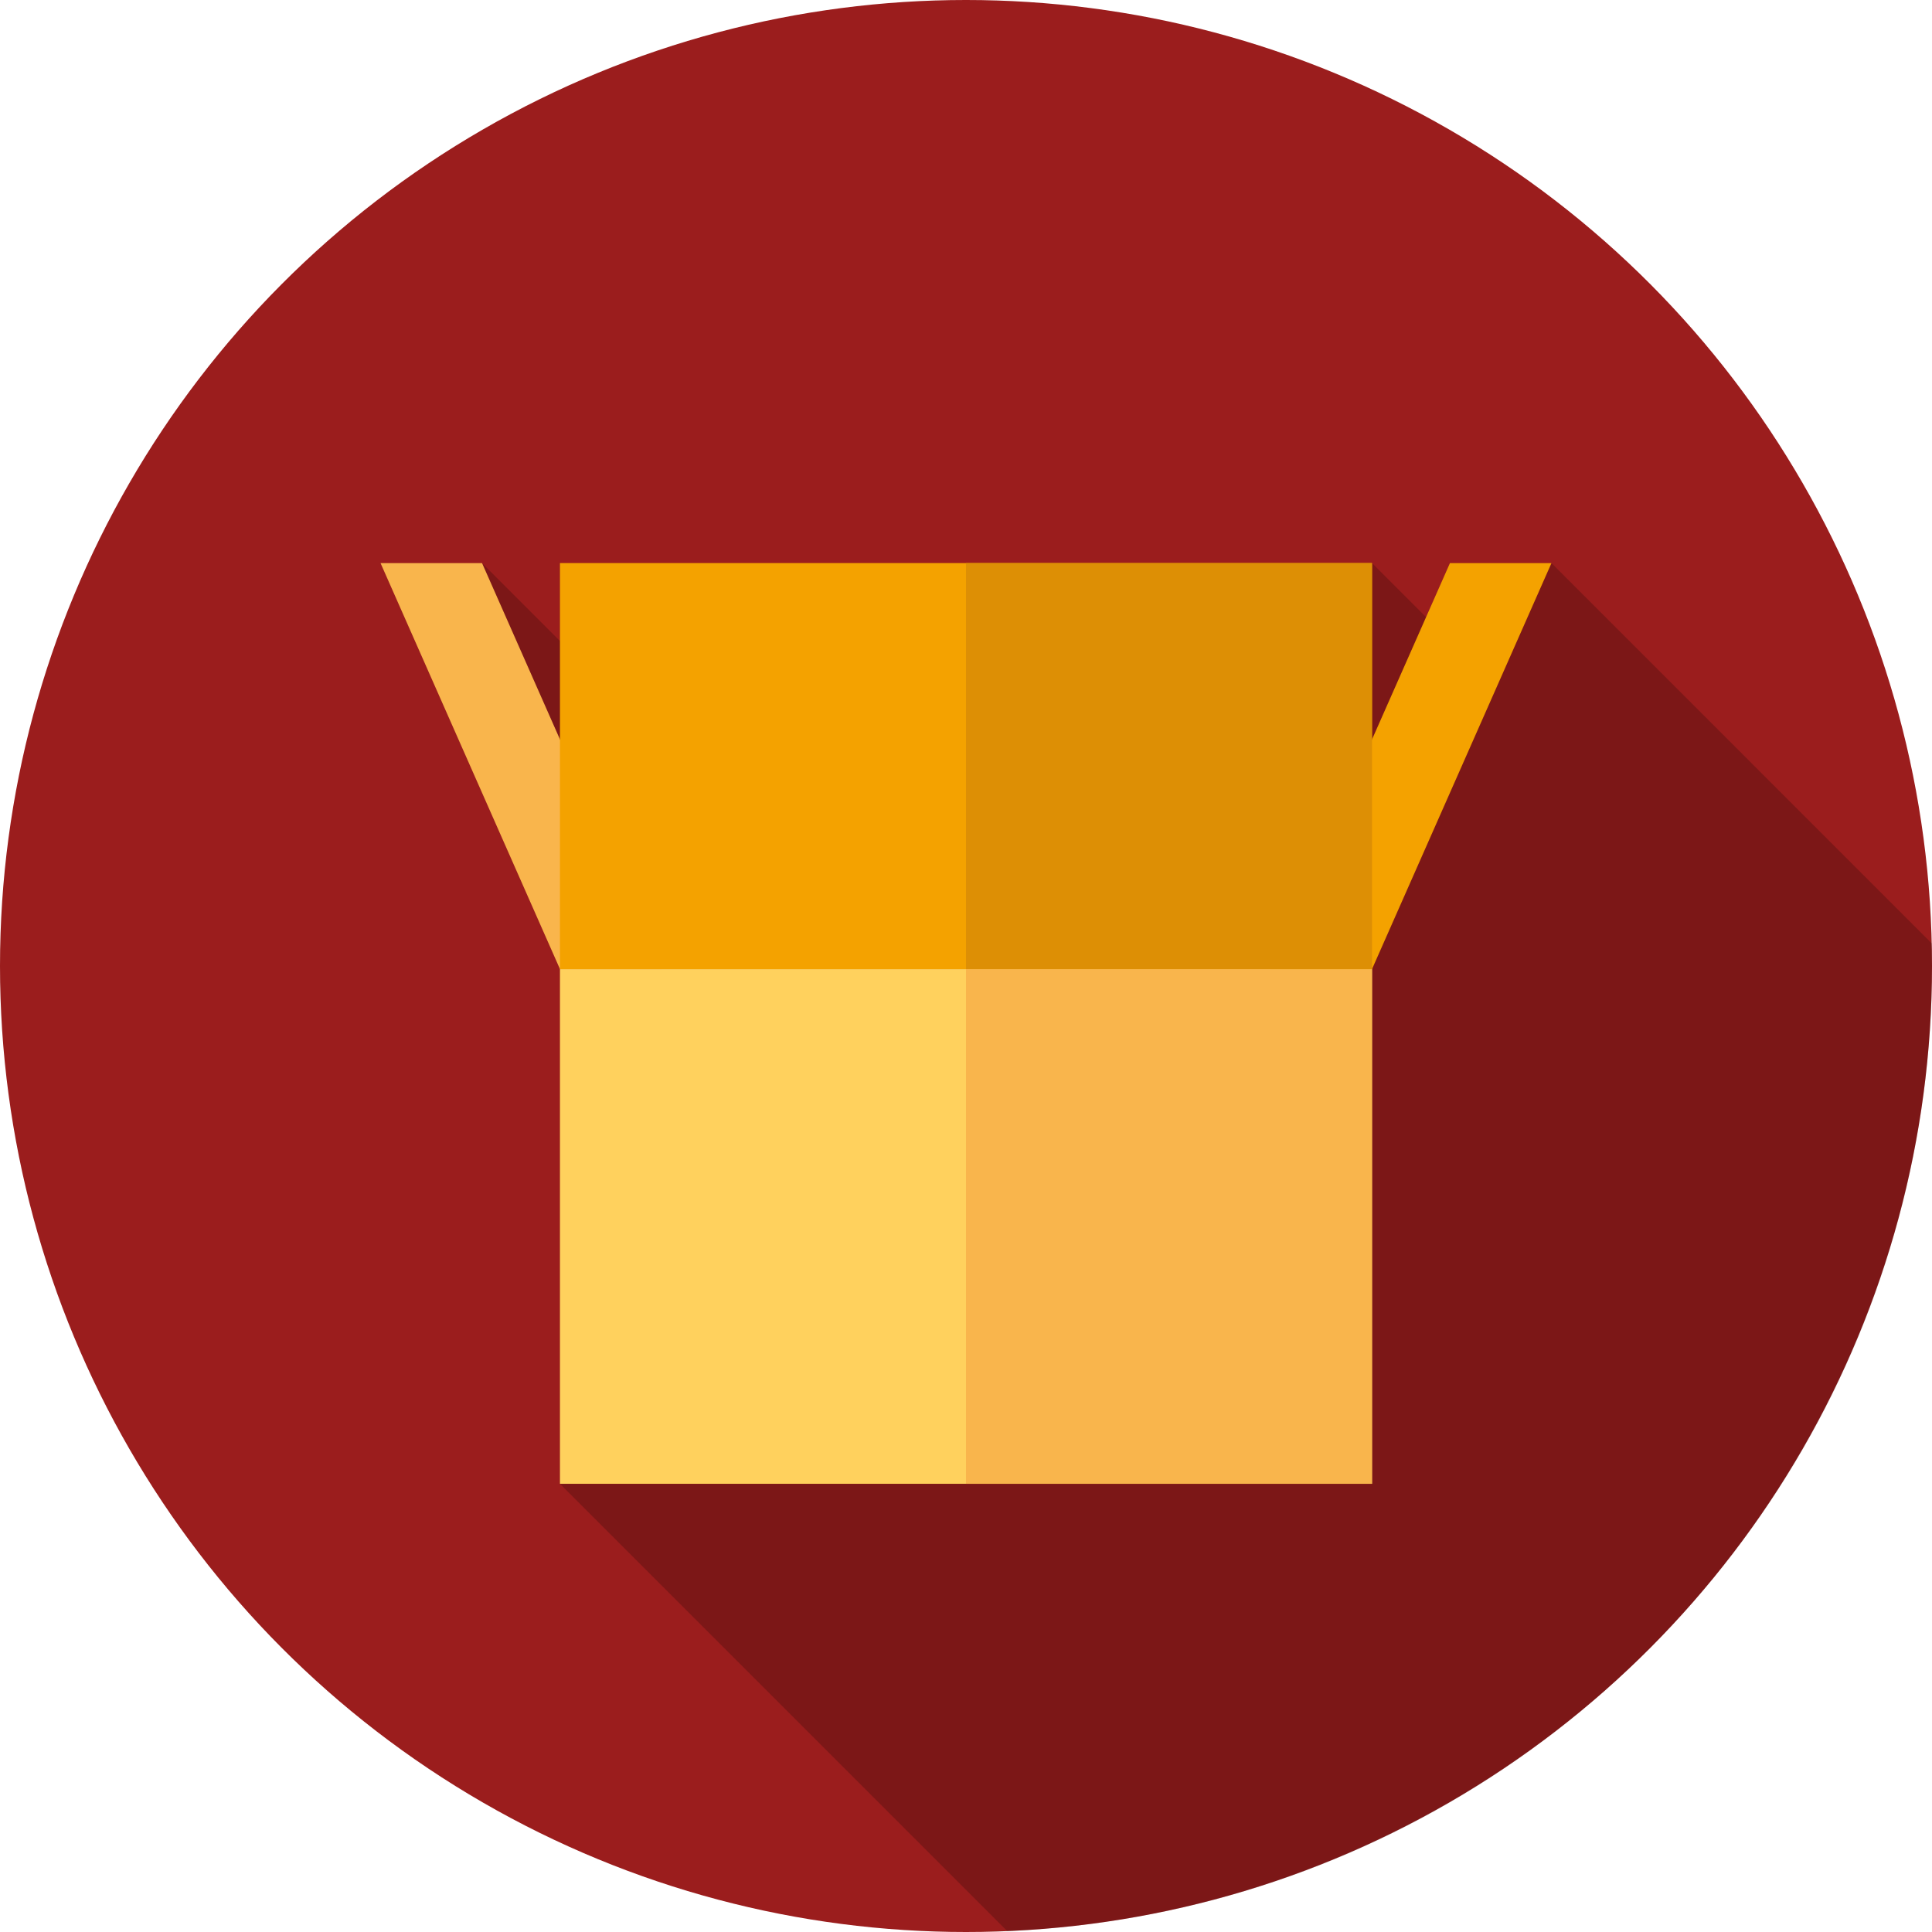
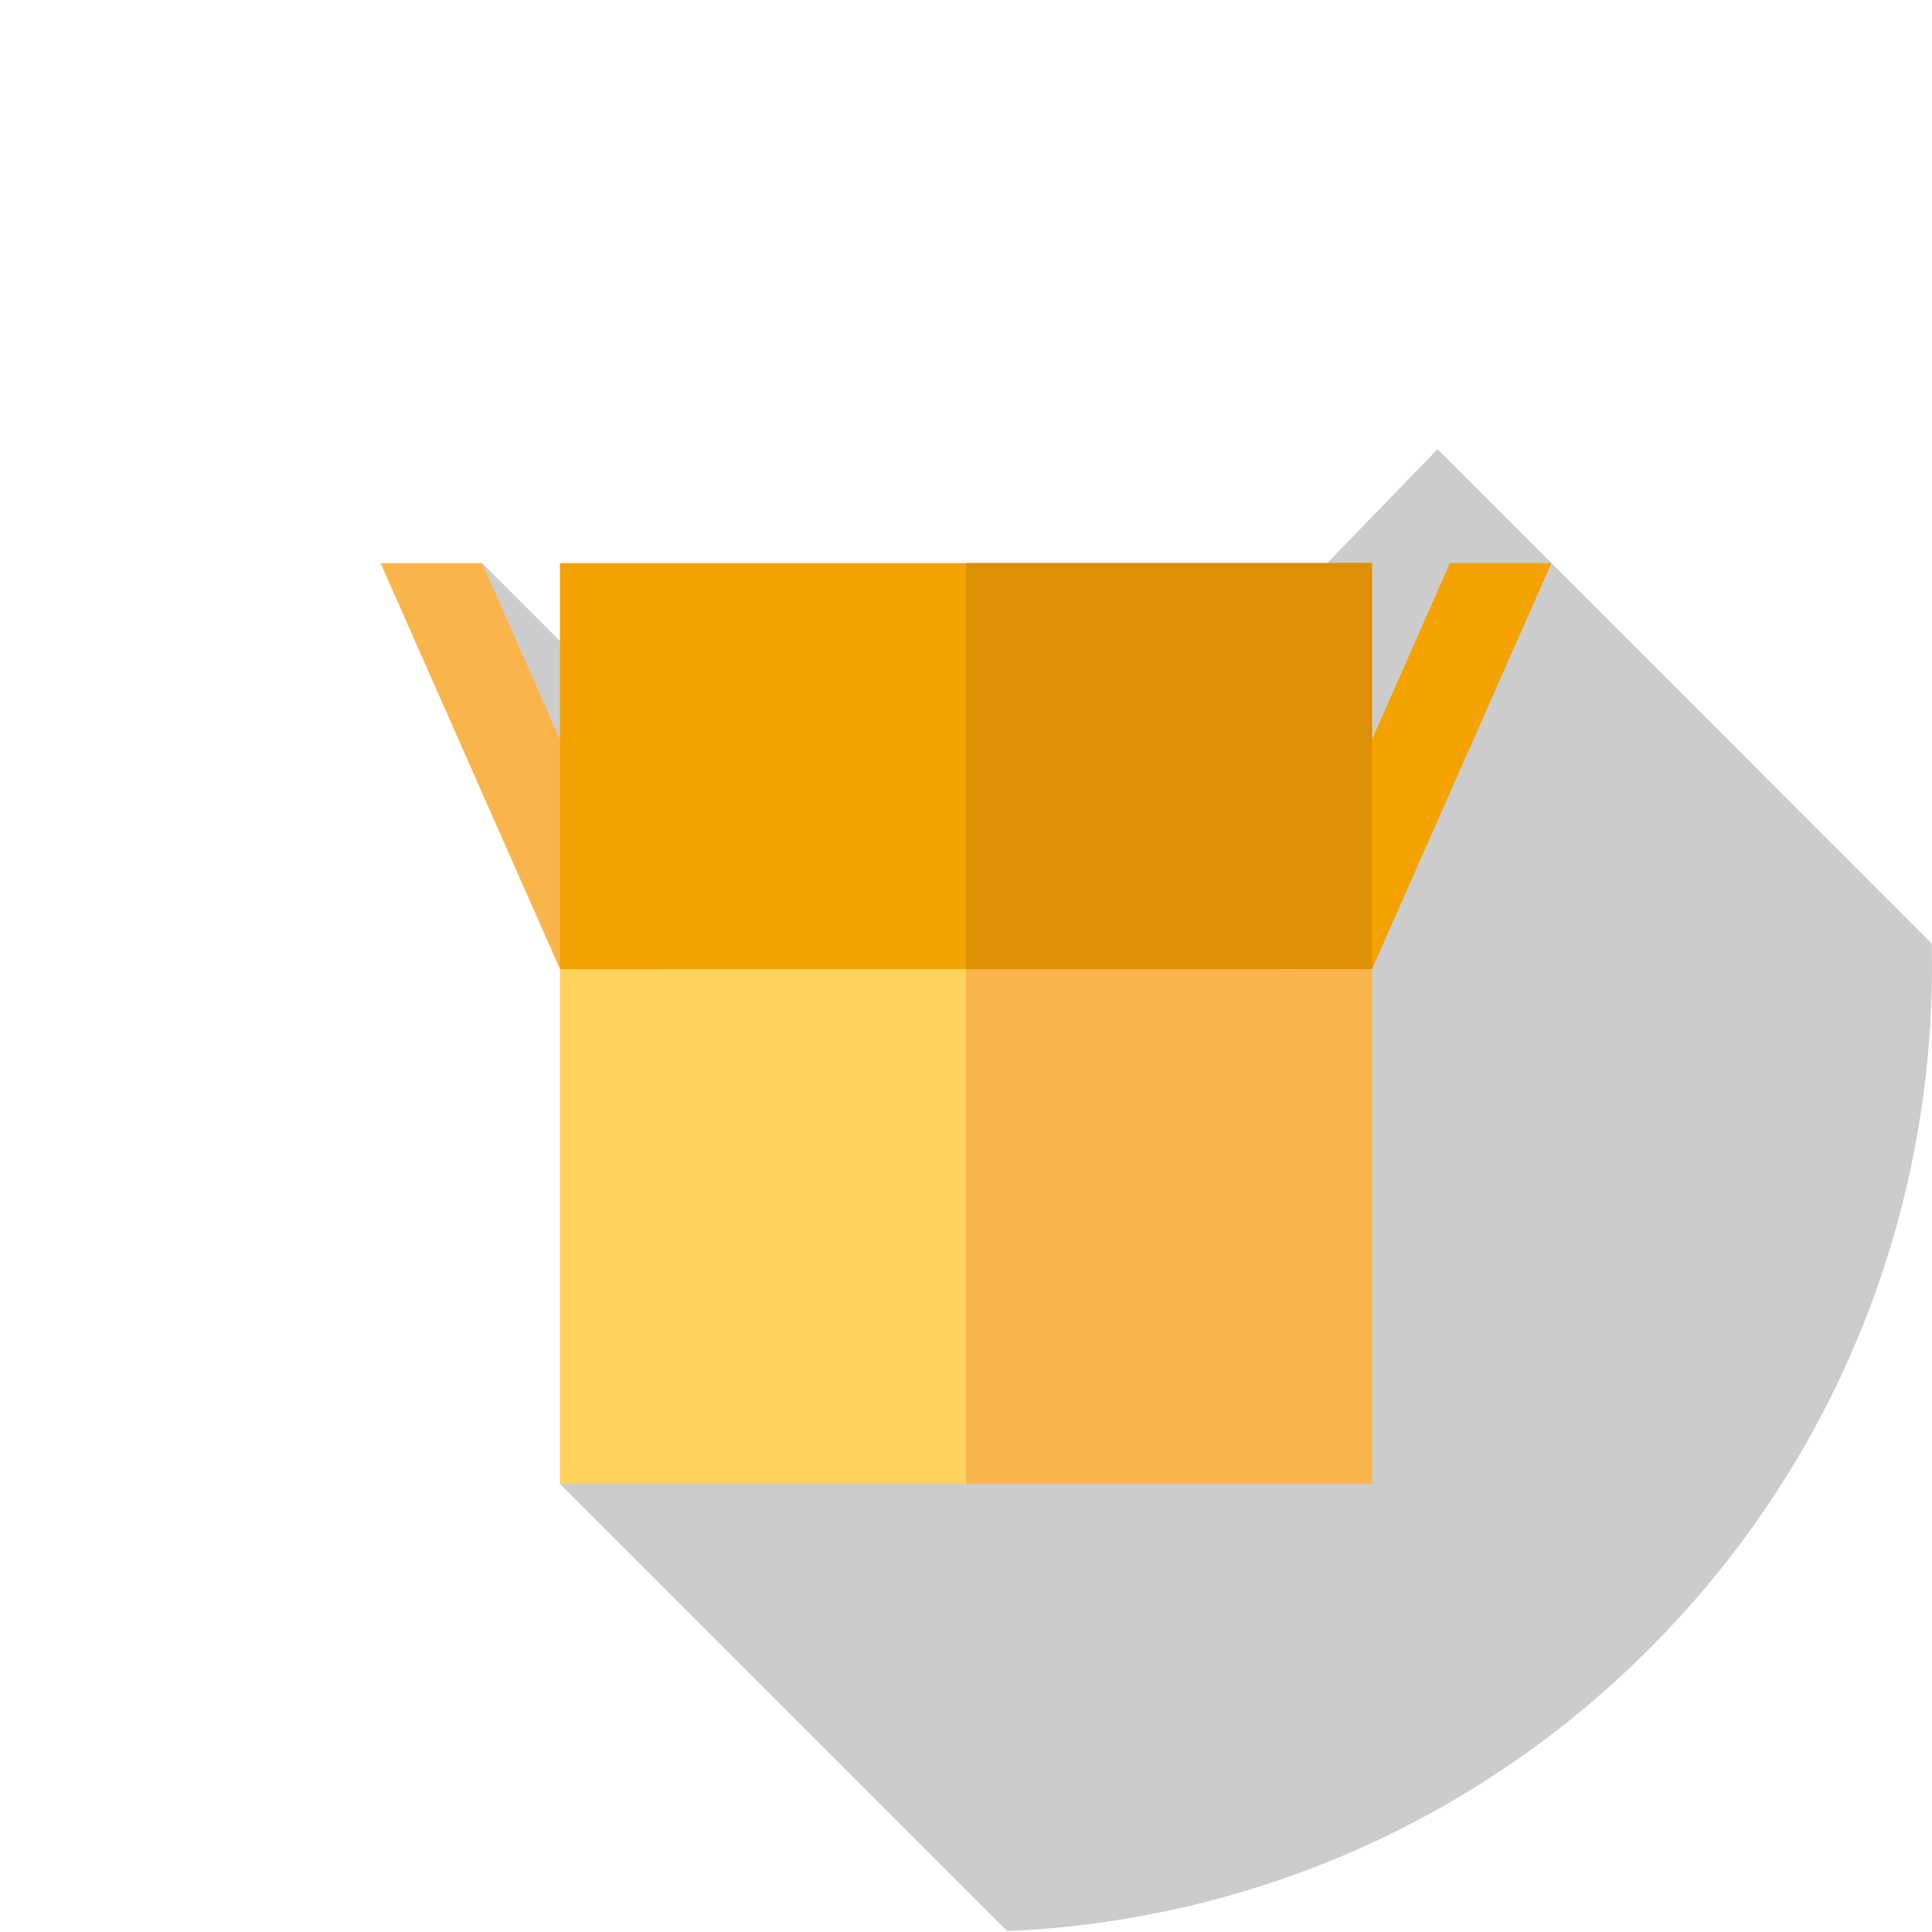
<svg xmlns="http://www.w3.org/2000/svg" version="1.1" id="Layer_1" viewBox="0 0 512 512" xml:space="preserve">
-   <circle style="fill:#9b1d1d;" cx="256" cy="256" r="256" />
-   <path style="fill:#000; opacity:0.2" d="M266.924,511.755c61.828-2.624,122.887-27.529,170.094-74.736  c51.512-51.512,76.481-119.517,74.909-187.016L411.152,149.226l-17.367,30.184l-30.184-30.184L241.526,263.004L127.748,149.226  l38.609,168.26l-17.958,75.745L266.924,511.755z" />
+   <path style="fill:#000; opacity:0.2" d="M266.924,511.755c61.828-2.624,122.887-27.529,170.094-74.736  c51.512-51.512,76.481-119.517,74.909-187.016L411.152,149.226l-30.184-30.184L241.526,263.004L127.748,149.226  l38.609,168.26l-17.958,75.745L266.924,511.755z" />
  <rect x="148.394" y="256.827" style="fill:#FFD15D;" width="215.195" height="136.395" />
  <g>
    <rect x="256" y="256.827" style="fill:#F9B54C;" width="107.606" height="136.395" />
    <polygon style="fill:#F9B54C;" points="175.299,256.827 148.399,256.827 100.848,149.226 127.748,149.226  " />
  </g>
  <g>
    <polygon style="fill:#F4A200;" points="336.701,256.827 363.601,256.827 411.152,149.226 384.252,149.226  " />
    <rect x="148.394" y="149.221" style="fill:#F4A200;" width="215.195" height="107.606" />
  </g>
  <rect x="256" y="149.221" style="fill:#DD8F05;" width="107.606" height="107.606" />
</svg>